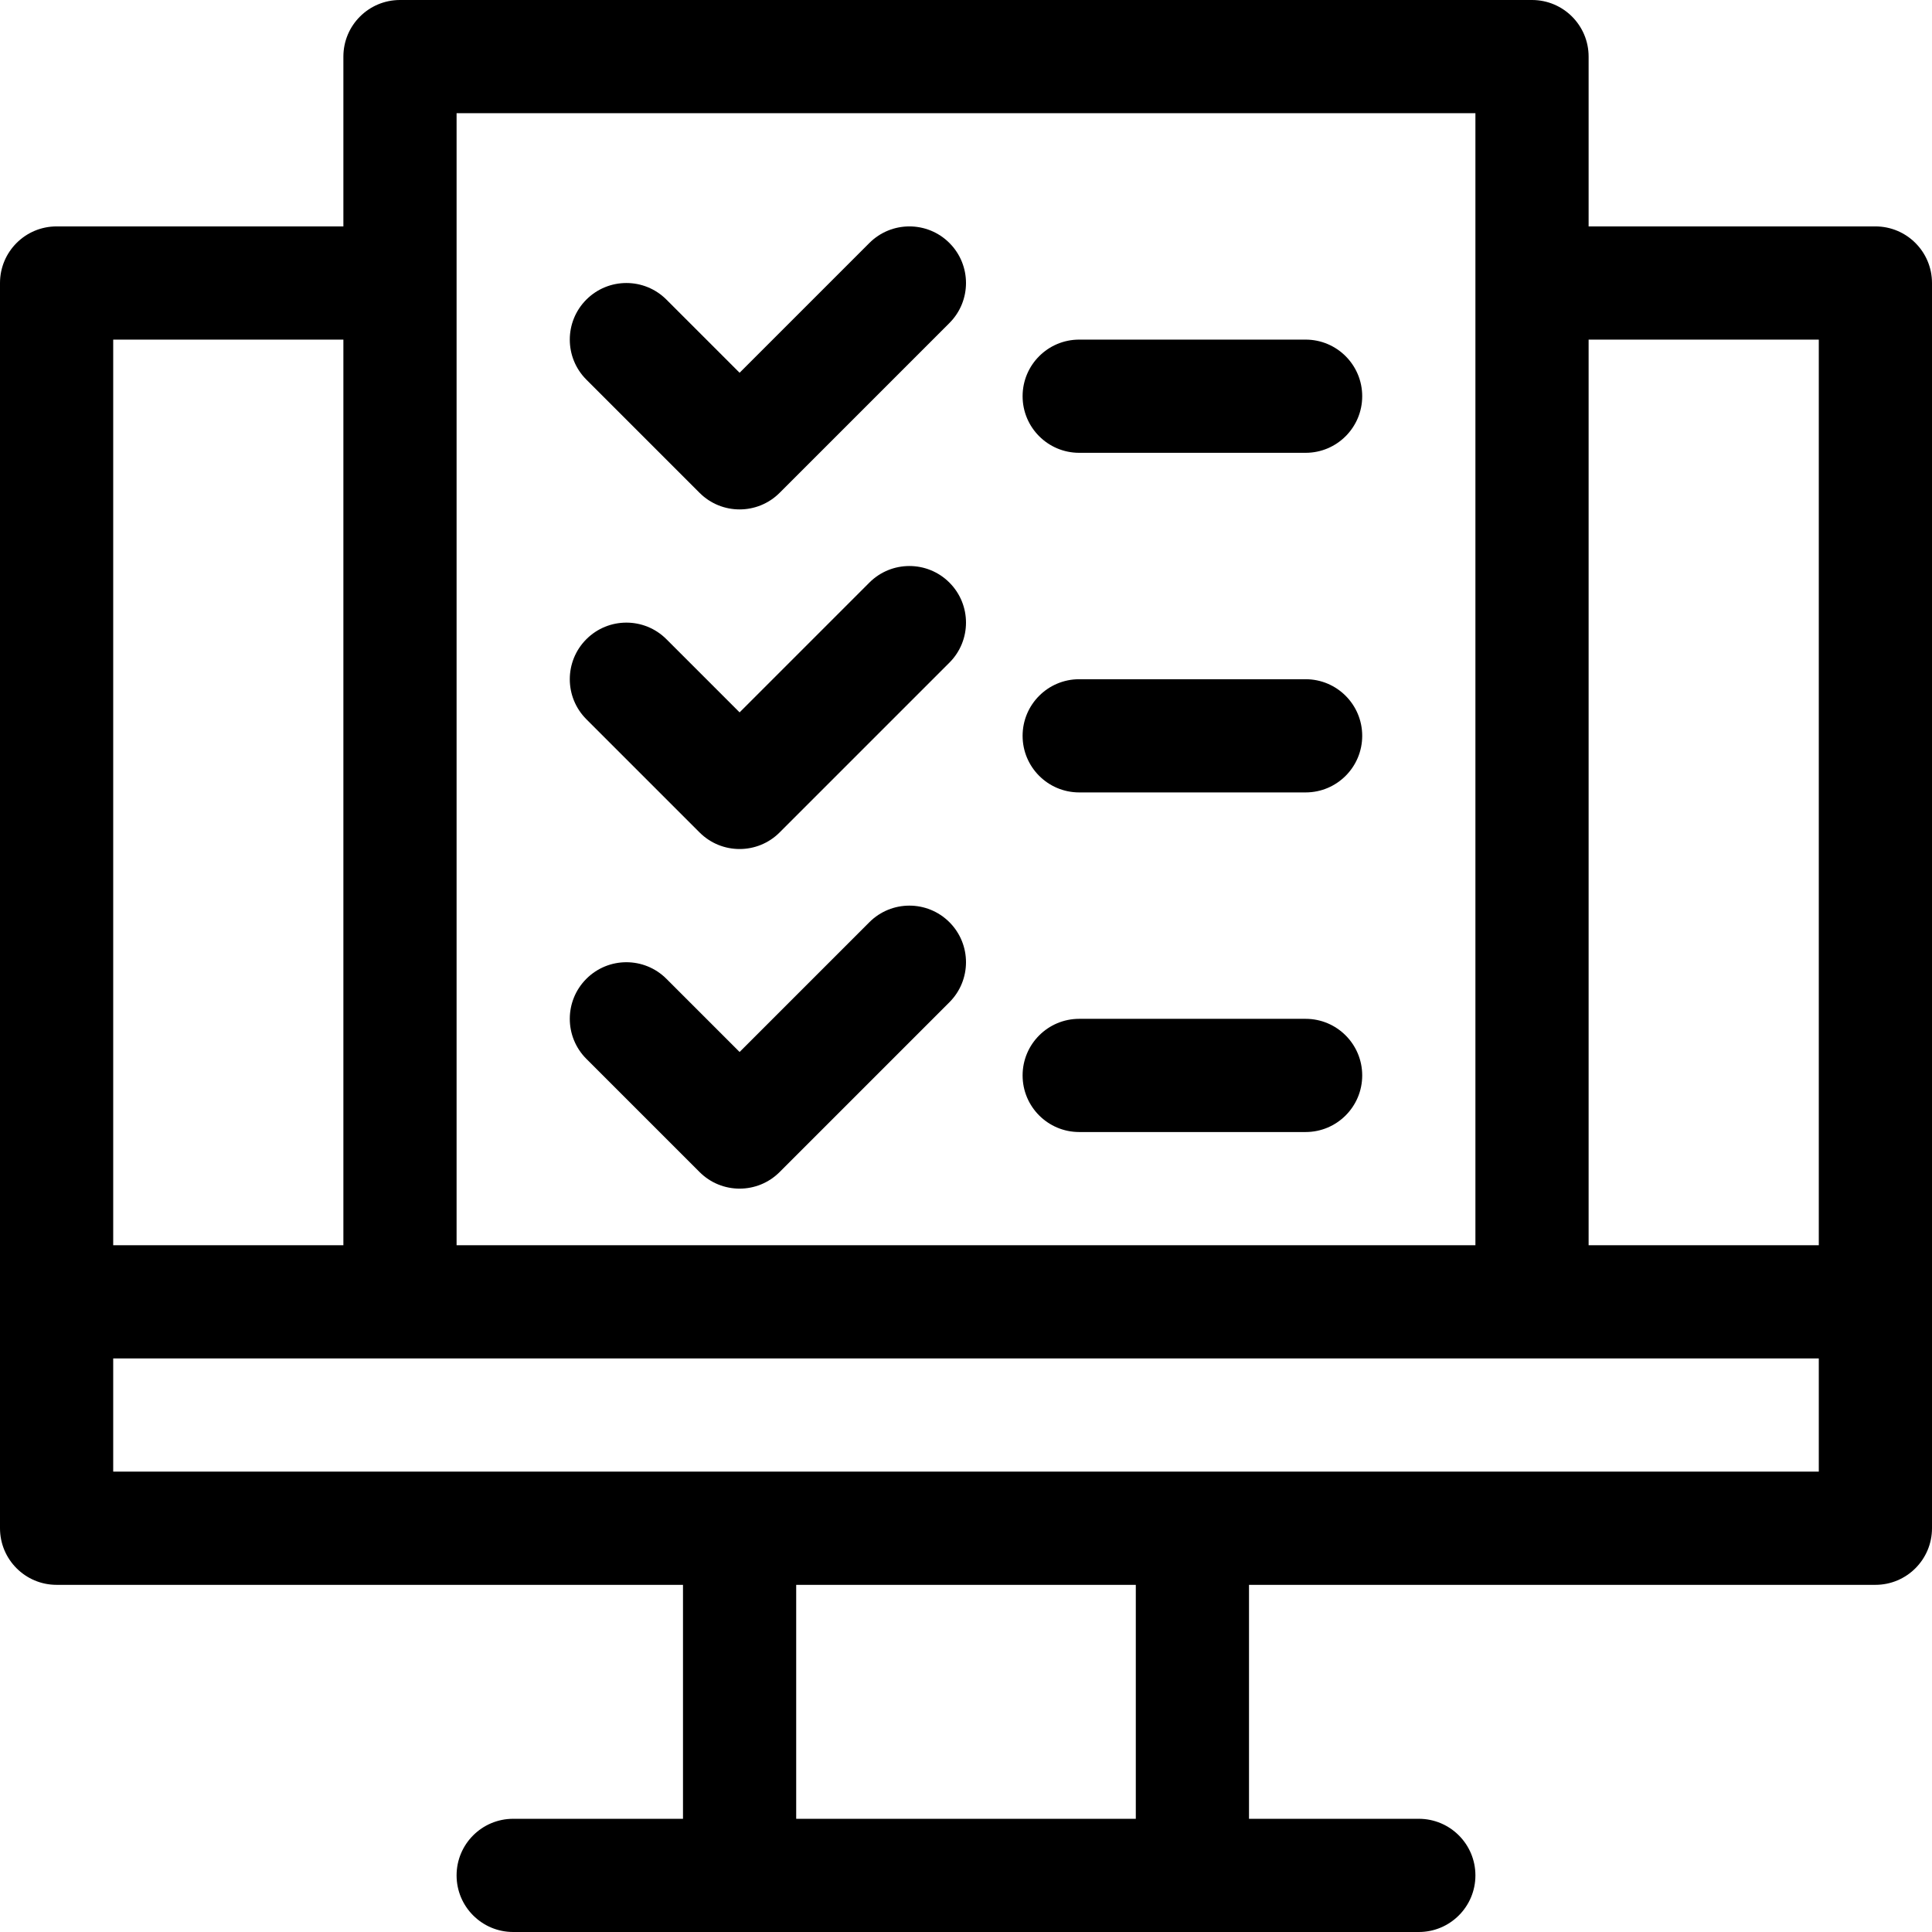
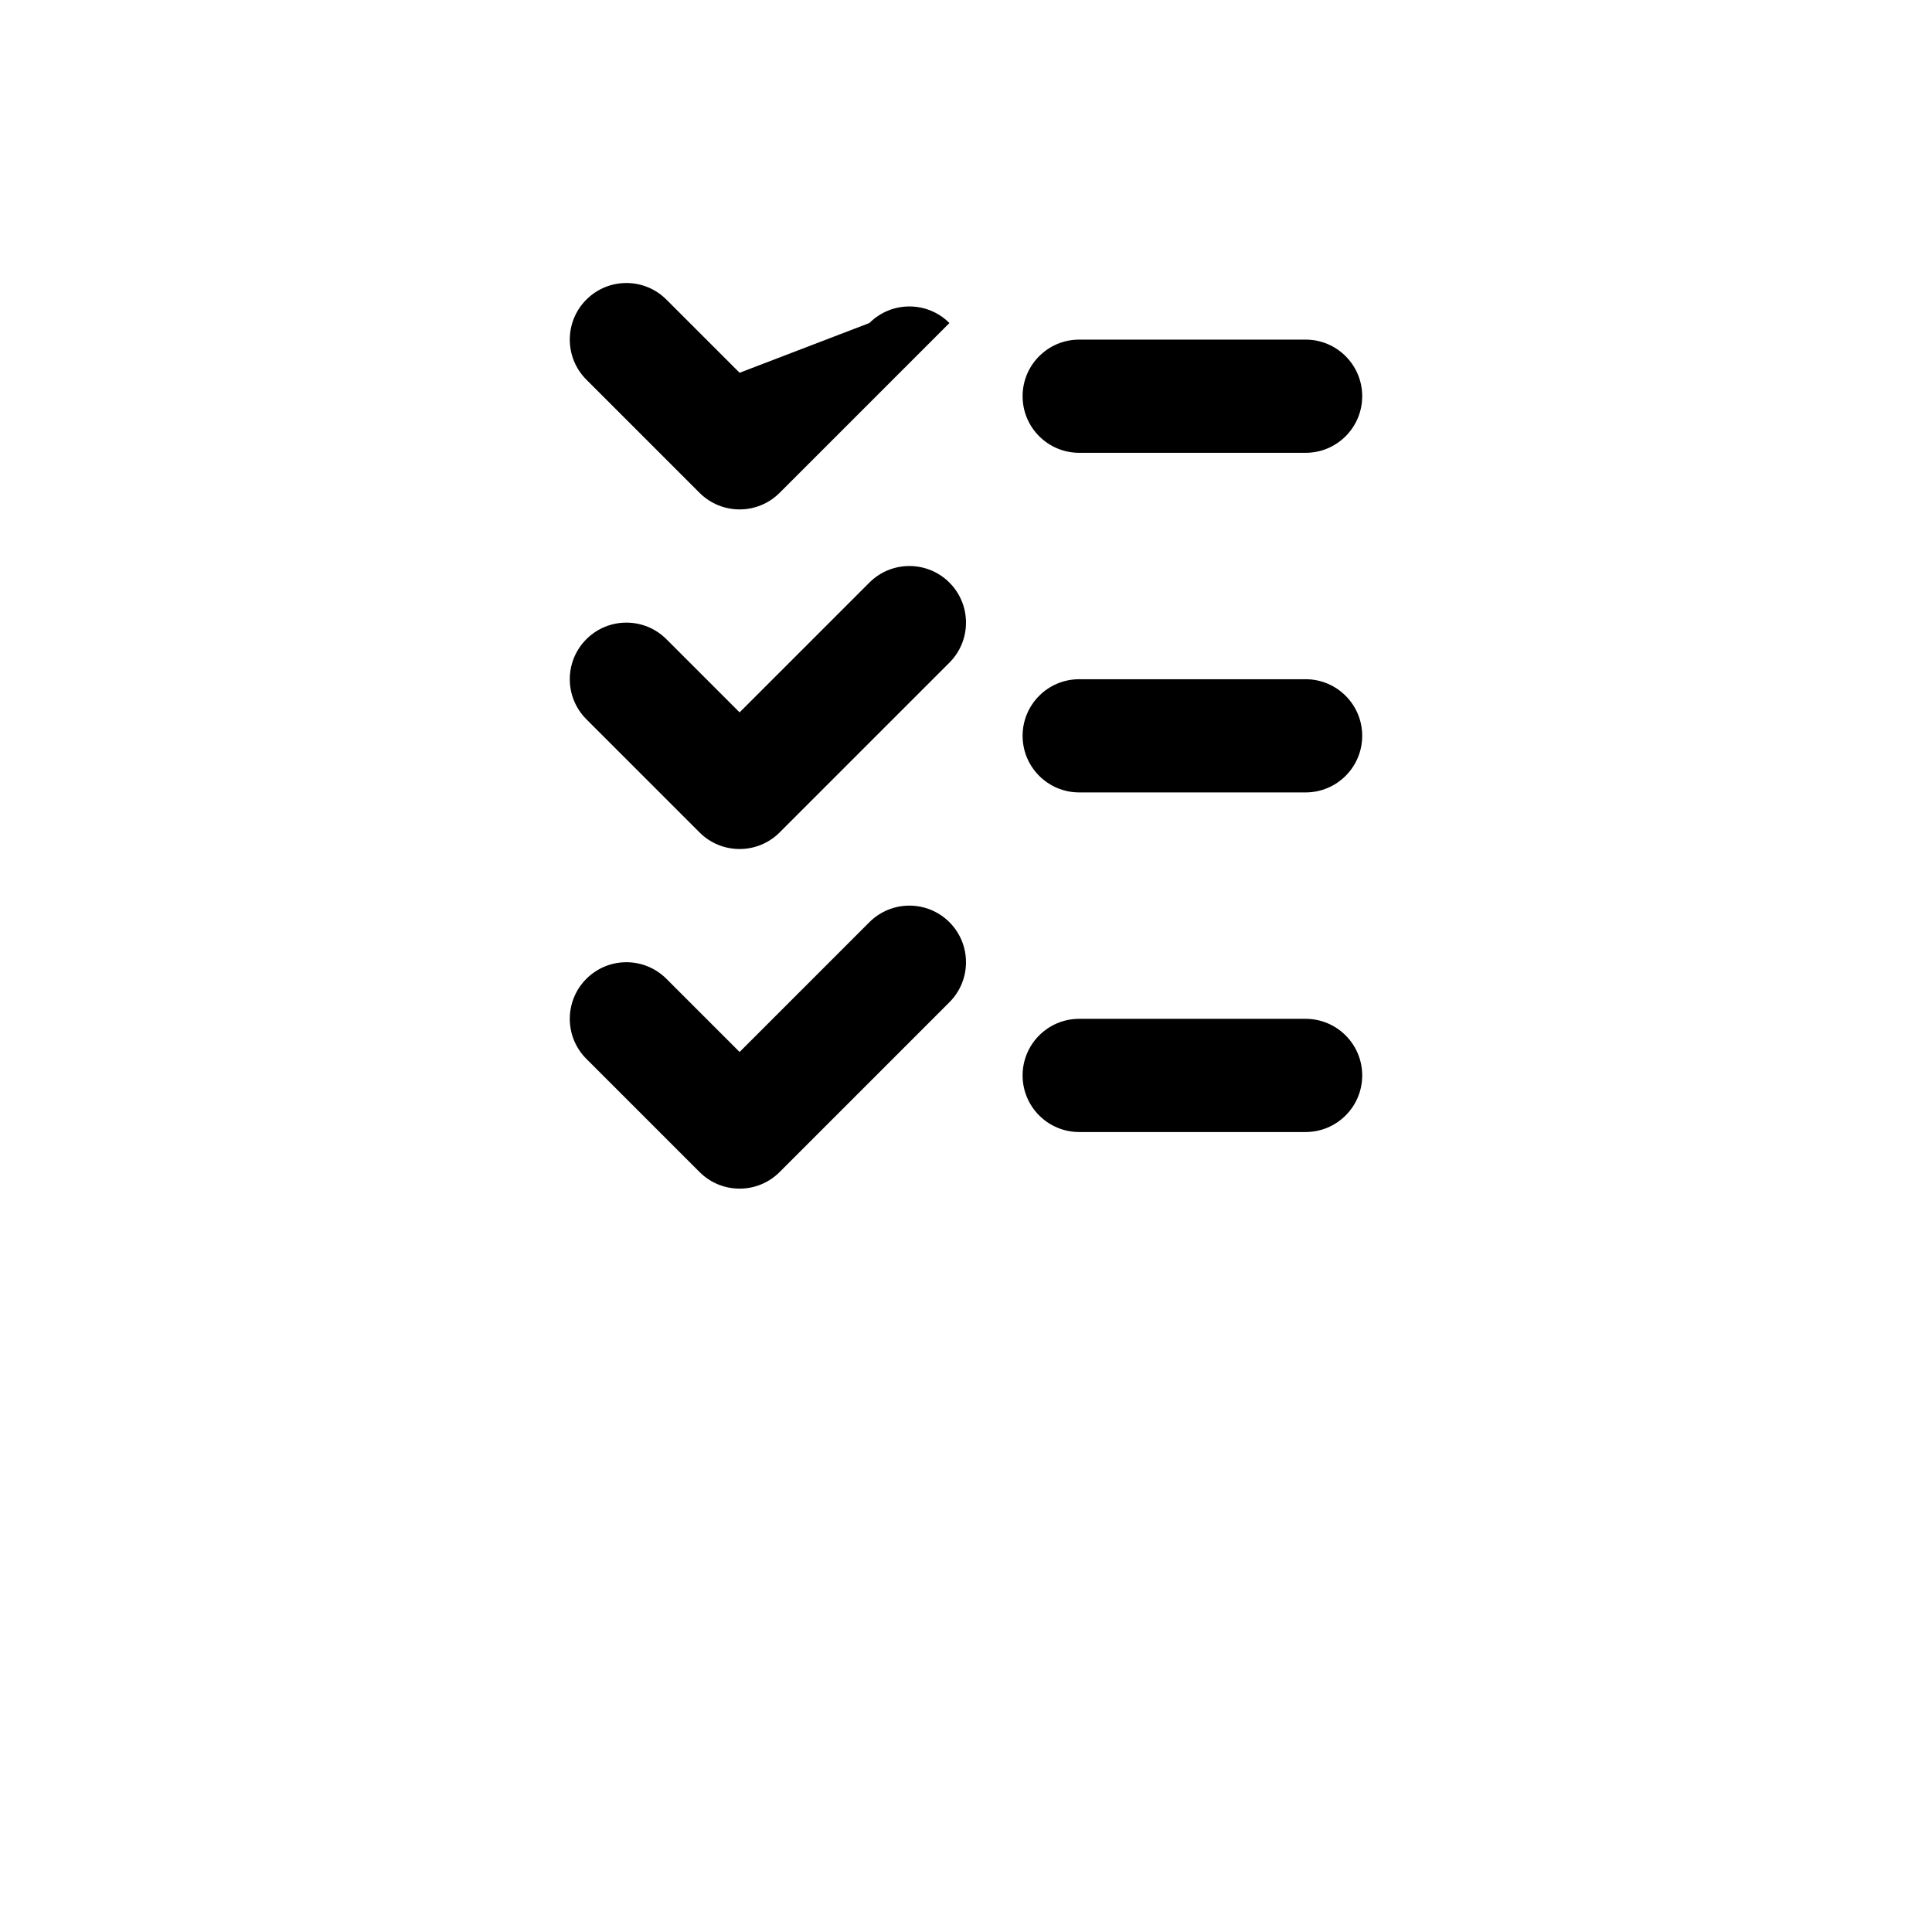
<svg xmlns="http://www.w3.org/2000/svg" version="1.1" id="Capa_1" x="0px" y="0px" viewBox="0 0 512 512" style="enable-background:new 0 0 512 512;" xml:space="preserve" width="512" height="512">
  <g>
-     <path d="M497,60h-76V15c0-8.284-6.716-15-15-15H106c-8.284,0-15,6.716-15,15v45H15C6.716,60,0,66.716,0,75v330   c0,8.284,6.716,15,15,15h166v62h-45c-8.284,0-15,6.716-15,15s6.716,15,15,15h240c8.284,0,15-6.716,15-15s-6.716-15-15-15h-45v-62   h166c8.284,0,15-6.716,15-15V75C512,66.716,505.284,60,497,60z M482,90v240h-61V90H482z M121,30h270v300H121V30z M91,90v240H30V90   H91z M301,482h-90v-62h90V482z M30,390v-30h452v30H30z" />
-     <path d="M185.394,130.606C188.322,133.536,192.161,135,196,135s7.678-1.464,10.606-4.394l45-45c5.858-5.858,5.858-15.355,0-21.213   c-5.857-5.858-15.355-5.858-21.213,0L196,98.787l-19.394-19.393c-5.857-5.858-15.355-5.858-21.213,0   c-5.858,5.858-5.858,15.355,0,21.213L185.394,130.606z" />
+     <path d="M185.394,130.606C188.322,133.536,192.161,135,196,135s7.678-1.464,10.606-4.394l45-45c-5.857-5.858-15.355-5.858-21.213,0L196,98.787l-19.394-19.393c-5.857-5.858-15.355-5.858-21.213,0   c-5.858,5.858-5.858,15.355,0,21.213L185.394,130.606z" />
    <path d="M185.394,220.606C188.322,223.536,192.161,225,196,225s7.678-1.464,10.606-4.394l45-45c5.858-5.858,5.858-15.355,0-21.213   c-5.857-5.858-15.355-5.858-21.213,0L196,188.787l-19.394-19.393c-5.857-5.858-15.355-5.858-21.213,0   c-5.858,5.858-5.858,15.355,0,21.213L185.394,220.606z" />
    <path d="M185.394,310.606C188.322,313.536,192.161,315,196,315s7.678-1.464,10.606-4.394l45-45c5.858-5.858,5.858-15.355,0-21.213   c-5.857-5.858-15.355-5.858-21.213,0L196,278.787l-19.394-19.393c-5.857-5.858-15.355-5.858-21.213,0   c-5.858,5.858-5.858,15.355,0,21.213L185.394,310.606z" />
    <path d="M286,120h60c8.284,0,15-6.716,15-15s-6.716-15-15-15h-60c-8.284,0-15,6.716-15,15S277.716,120,286,120z" />
    <path d="M286,210h60c8.284,0,15-6.716,15-15s-6.716-15-15-15h-60c-8.284,0-15,6.716-15,15S277.716,210,286,210z" />
    <path d="M286,300h60c8.284,0,15-6.716,15-15s-6.716-15-15-15h-60c-8.284,0-15,6.716-15,15S277.716,300,286,300z" />
  </g>
</svg>